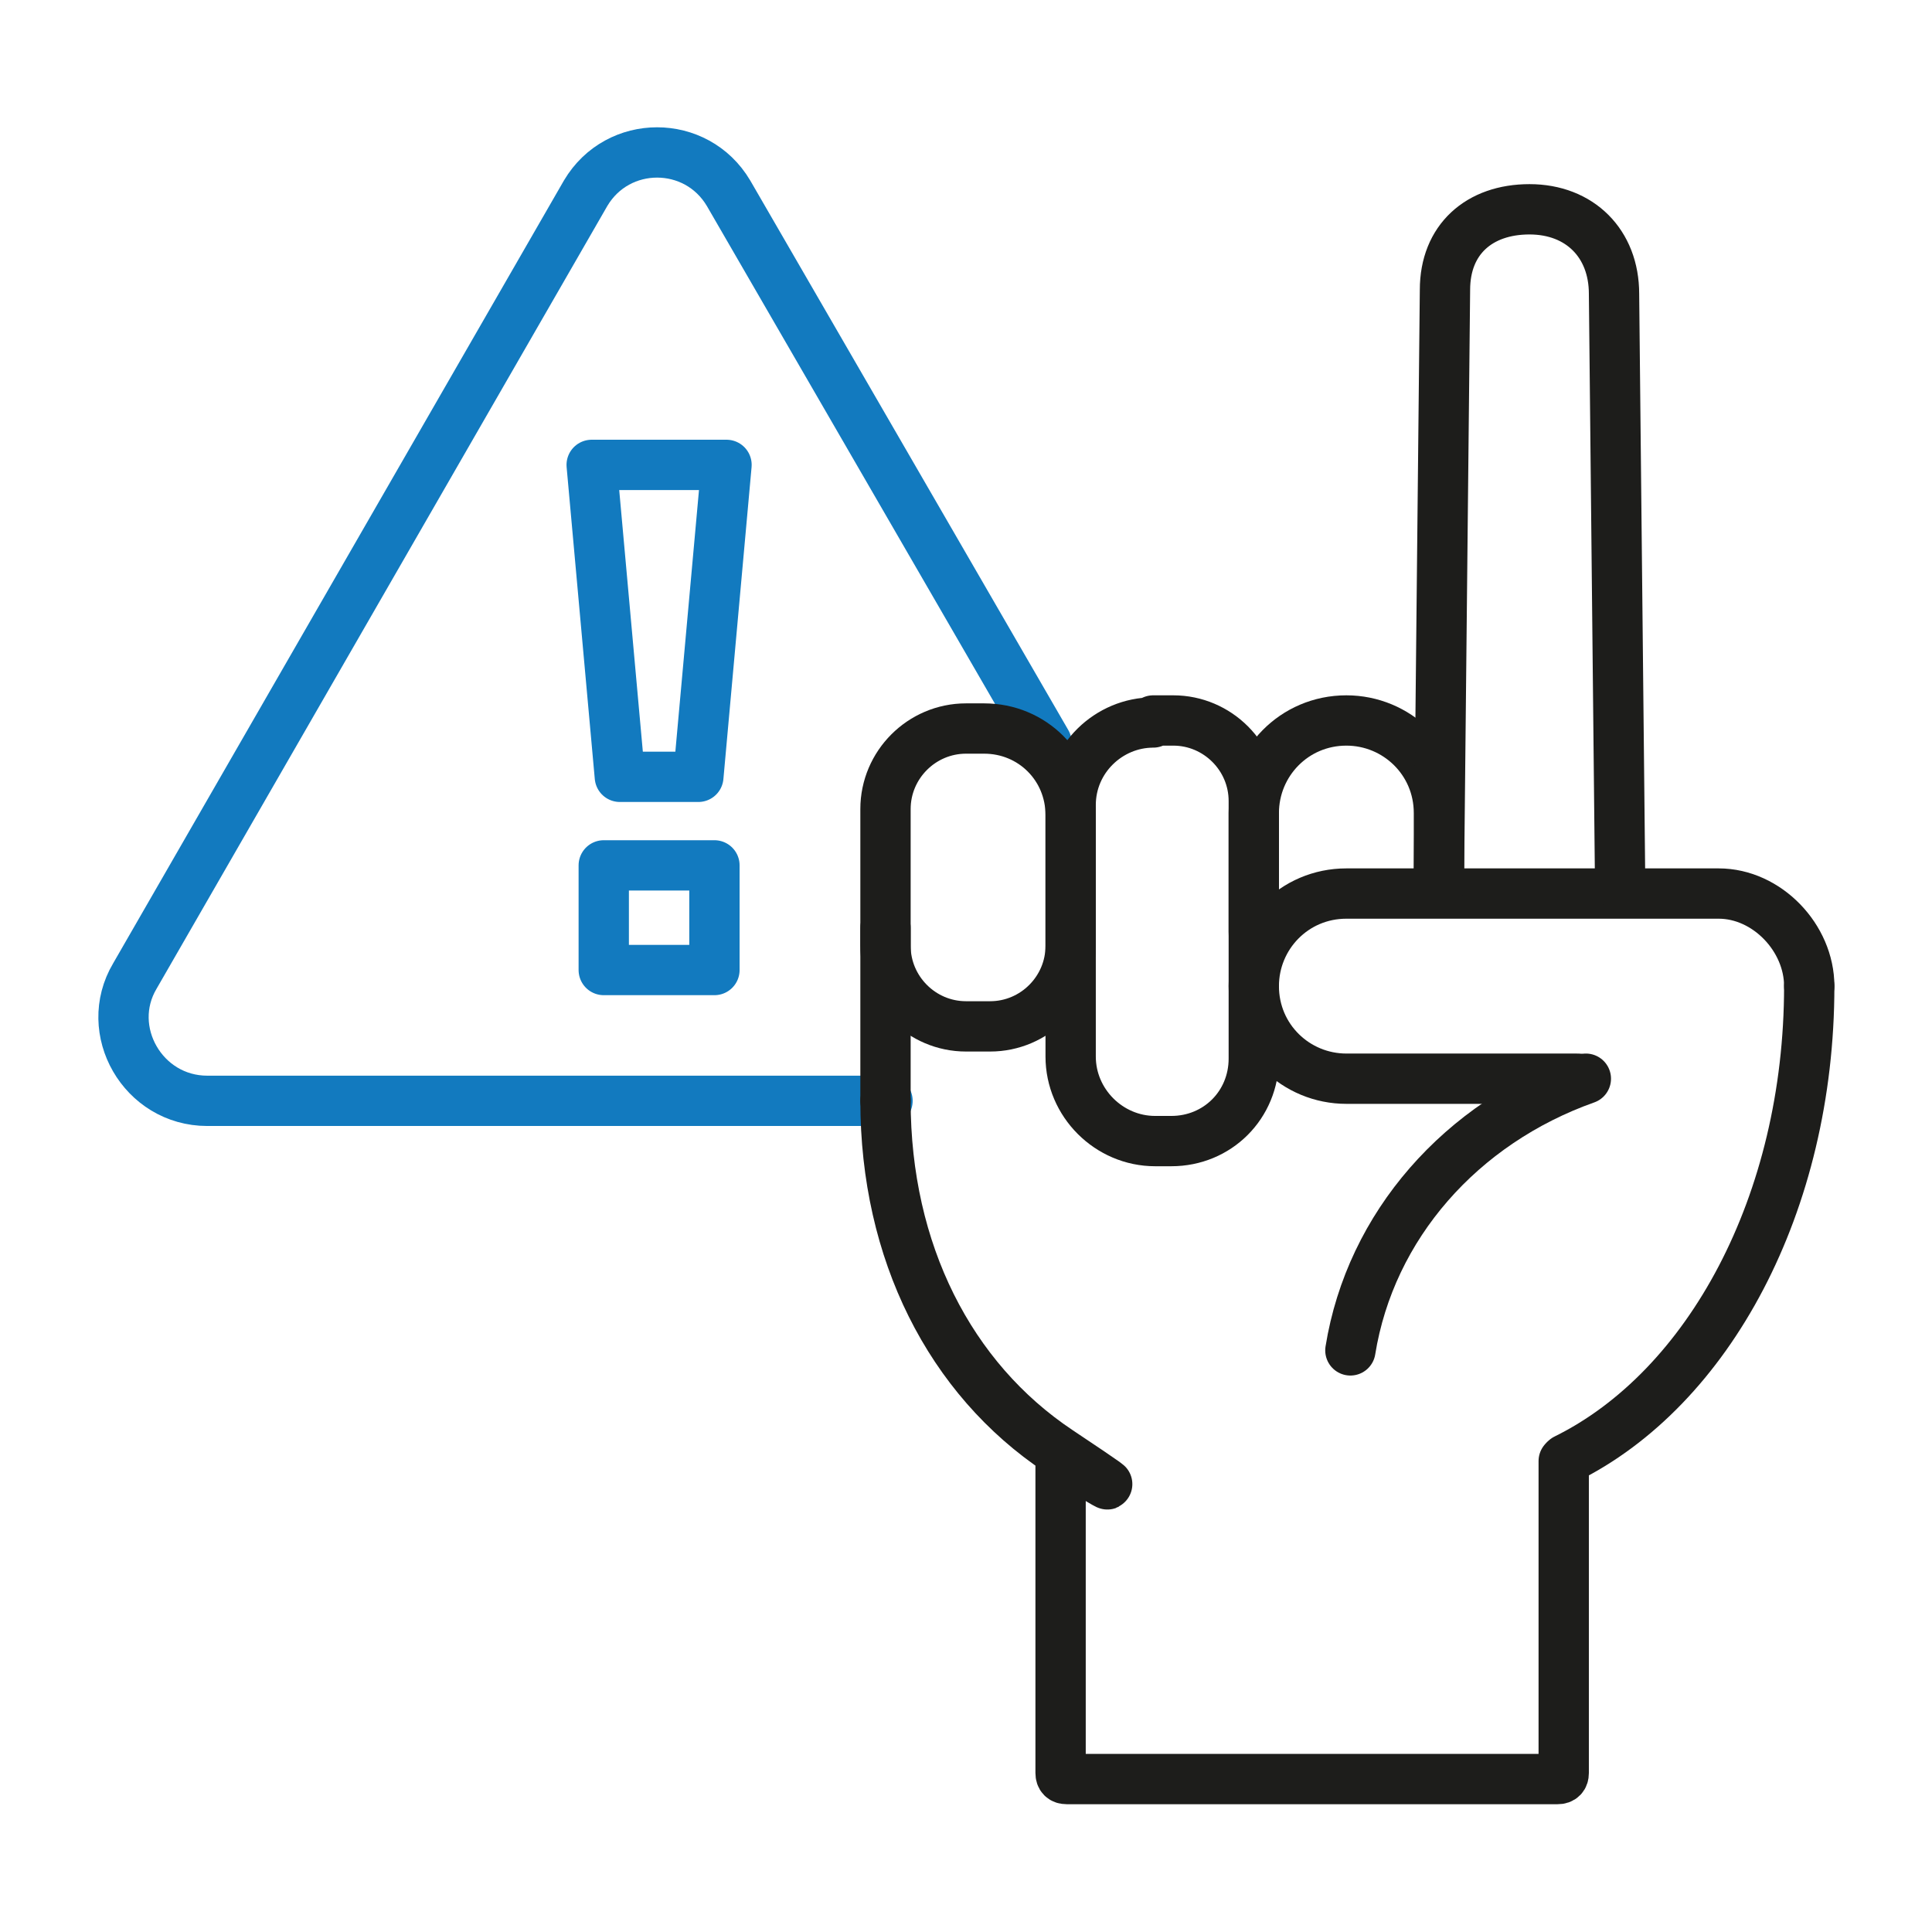
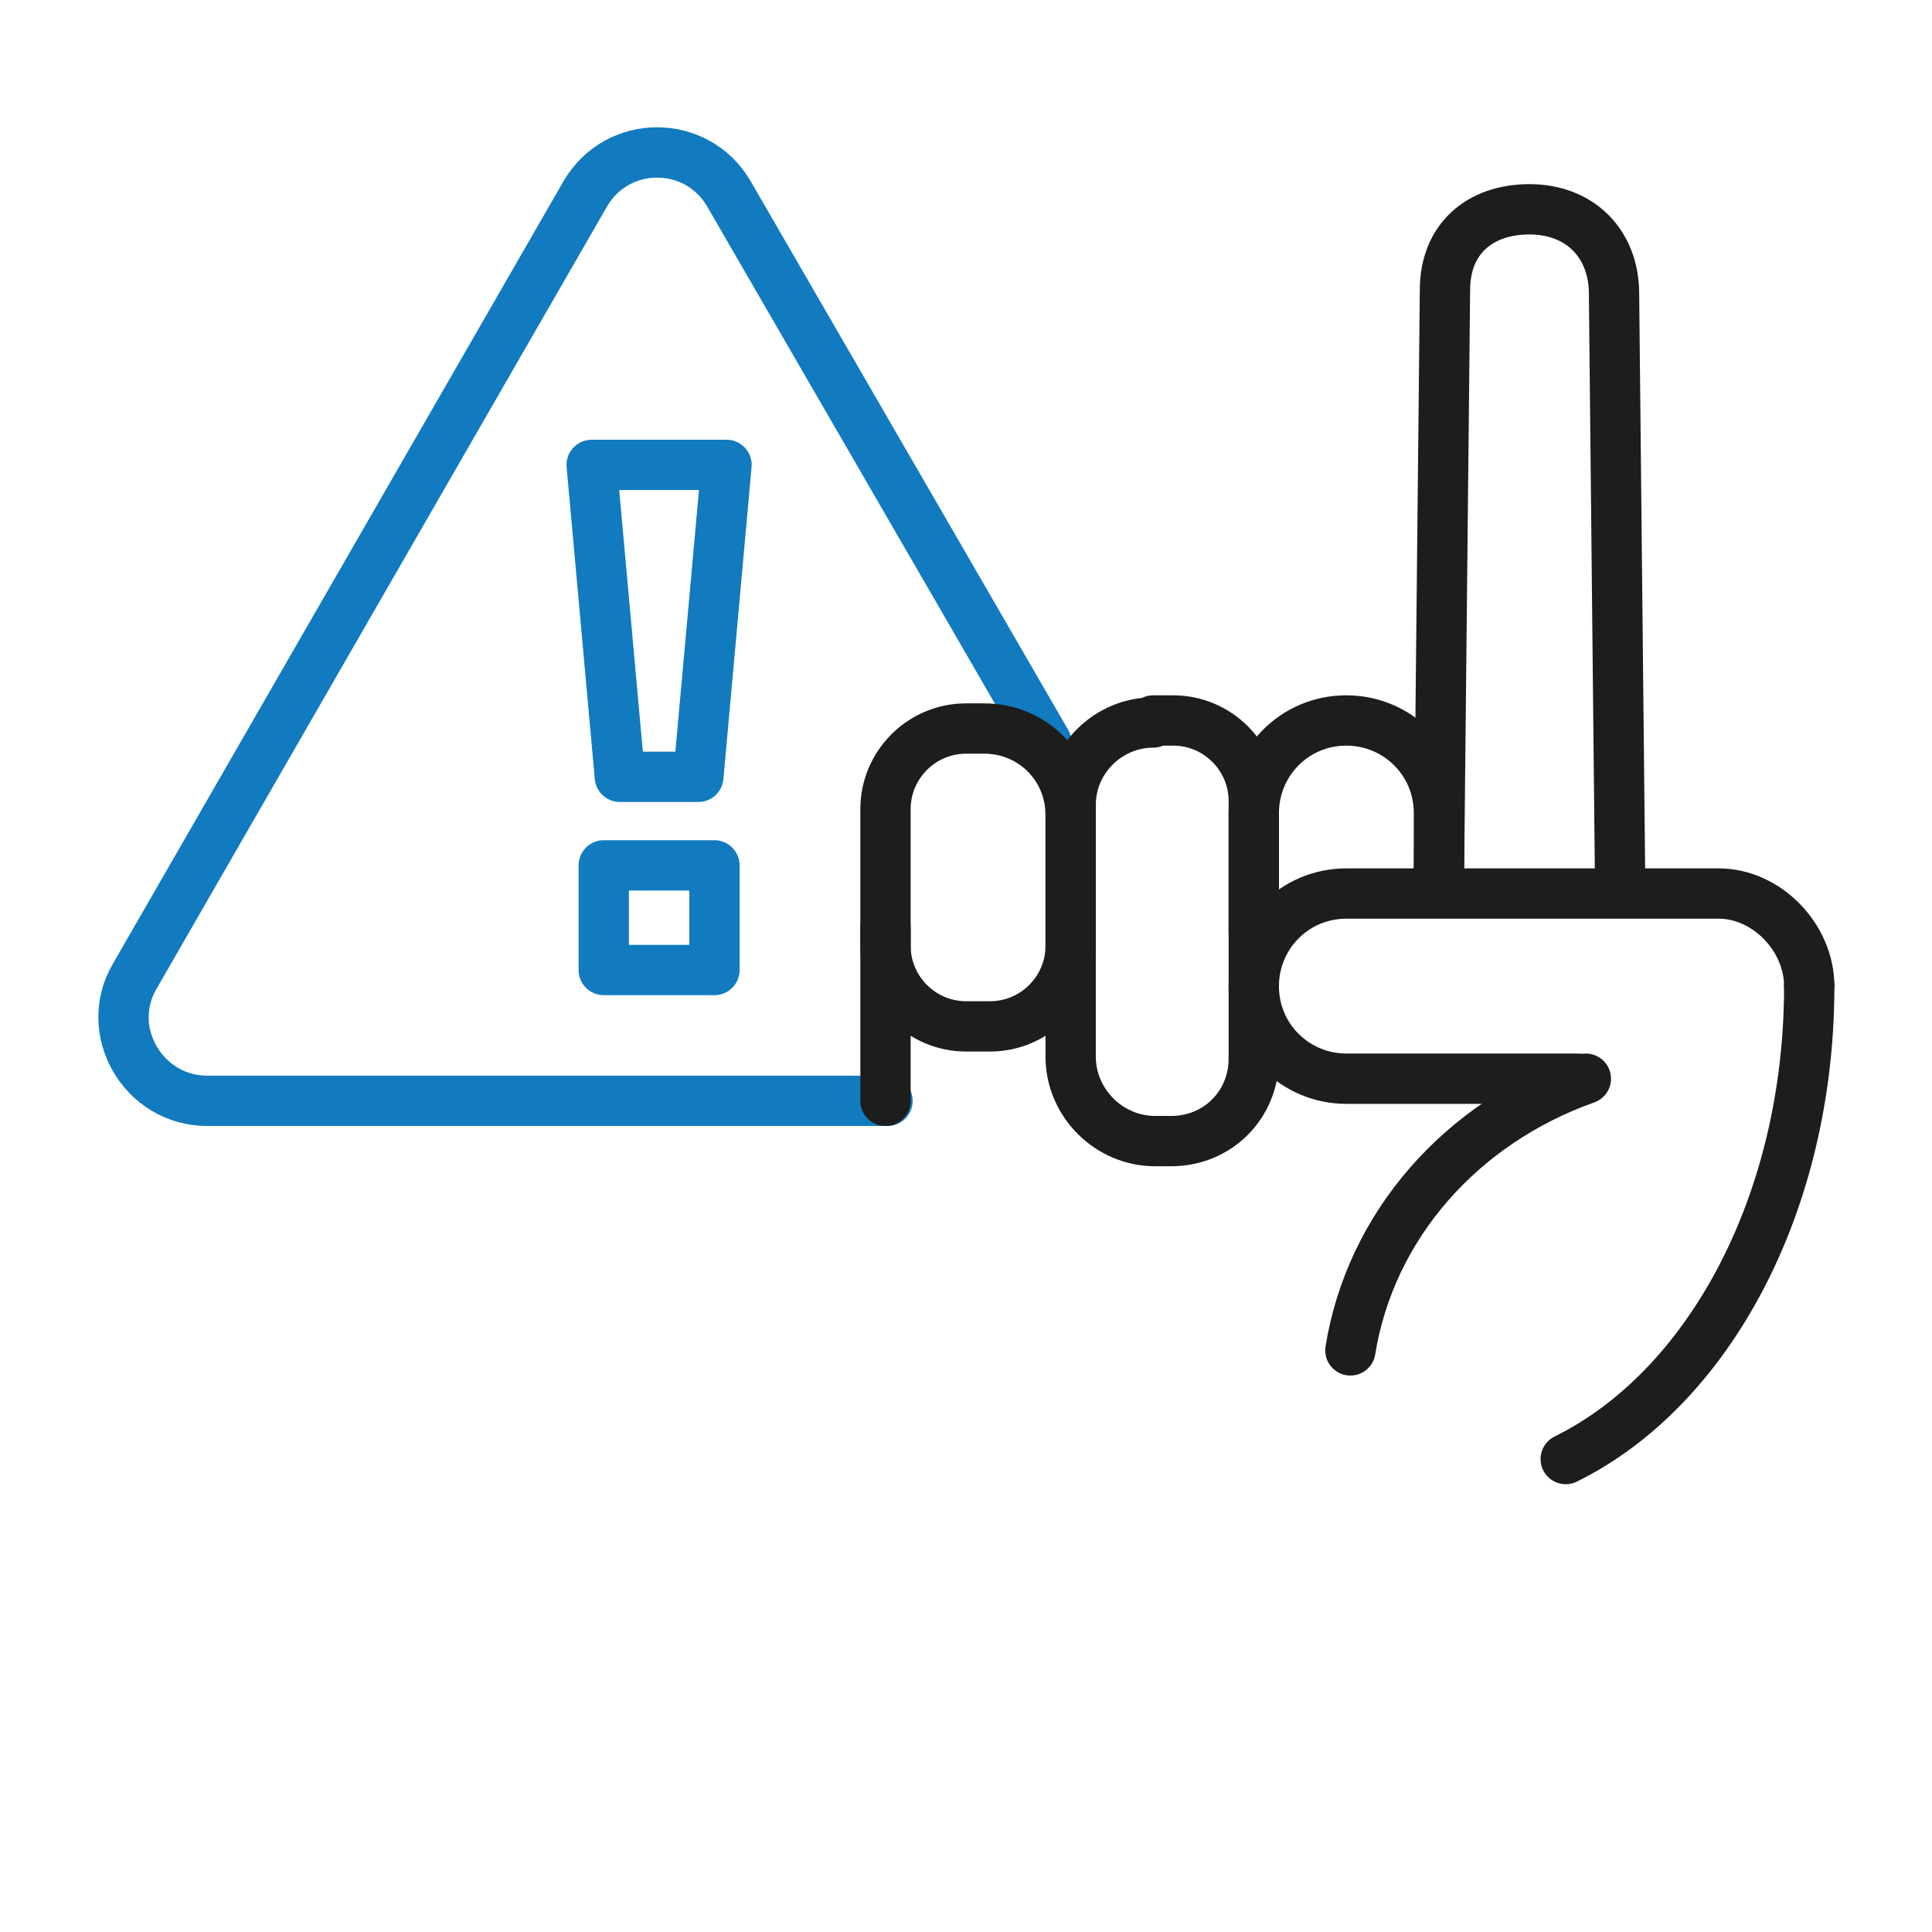
<svg xmlns="http://www.w3.org/2000/svg" id="Ebene_1" data-name="Ebene 1" version="1.1" viewBox="0 0 96 96">
  <defs>
    <style>
      .cls-1 {
        stroke: #127abf;
      }

      .cls-1, .cls-2 {
        fill: none;
        stroke-linecap: round;
        stroke-linejoin: round;
        stroke-width: 2.5px;
      }

      .cls-2 {
        stroke: #1d1d1b;
      }
    </style>
  </defs>
  <g>
    <path class="cls-1" d="M34.6,38.6h-3.8l-1.4-15.5h6.7l-1.4,15.5ZM30,48.2v-5.2h5.5v5.2h-5.5Z" />
    <path class="cls-1" d="M52,36.9l-15.8-27.3c-1.6-2.7-5.5-2.7-7.1,0L6.7,48.5c-1.6,2.7.4,6.2,3.6,6.2h33.8" />
  </g>
  <g>
    <g>
      <path class="cls-2" d="M48,36.2h.9c2.4,0,4.3,1.9,4.3,4.3v6.5c0,2.2-1.8,4-4,4h-1.2c-2.2,0-4-1.8-4-4v-6.8c0-2.2,1.8-4,4-4Z" />
      <path class="cls-2" d="M57.3,35.8h1c2.2,0,4,1.8,4,4v12.8c0,2.3-1.8,4.1-4.1,4.1h-.8c-2.3,0-4.2-1.9-4.2-4.2v-12.5c0-2.3,1.9-4.1,4.1-4.1Z" />
      <path class="cls-2" d="M78.4,53.6h-11.5c-2.5,0-4.6-2-4.6-4.6h0c0-2.5,2-4.6,4.6-4.6h18.5c2.4,0,4.5,2.2,4.5,4.6" />
      <path class="cls-2" d="M67.1,67.1c1-6.2,5.5-11.3,11.7-13.5" />
      <path class="cls-2" d="M89.9,49c0,10.8-5,20-12.1,23.5" />
-       <path class="cls-2" d="M44,54.7c0,7.5,3.2,13.8,8.6,17.4s.1.2.1.3v15.7c0,.2.1.3.3.3h24.4c.2,0,.3-.1.3-.3v-15.5" />
      <path class="cls-2" d="M62.5,47.5c-.1-.4-.2-.8-.2-1.2v-5.9c0-2.5,2-4.6,4.6-4.6h0c2.5,0,4.6,2,4.6,4.6v3.7" />
      <path class="cls-2" d="M71.5,44.1c0-.2,0-.3,0-.5l.3-29.2c0-2.5,1.7-4,4.2-4h0c2.5,0,4.2,1.7,4.2,4.2l.3,29c0,.1,0,.3,0,.4" />
    </g>
    <line class="cls-2" x1="44" y1="46.1" x2="44" y2="54.7" />
  </g>
</svg>